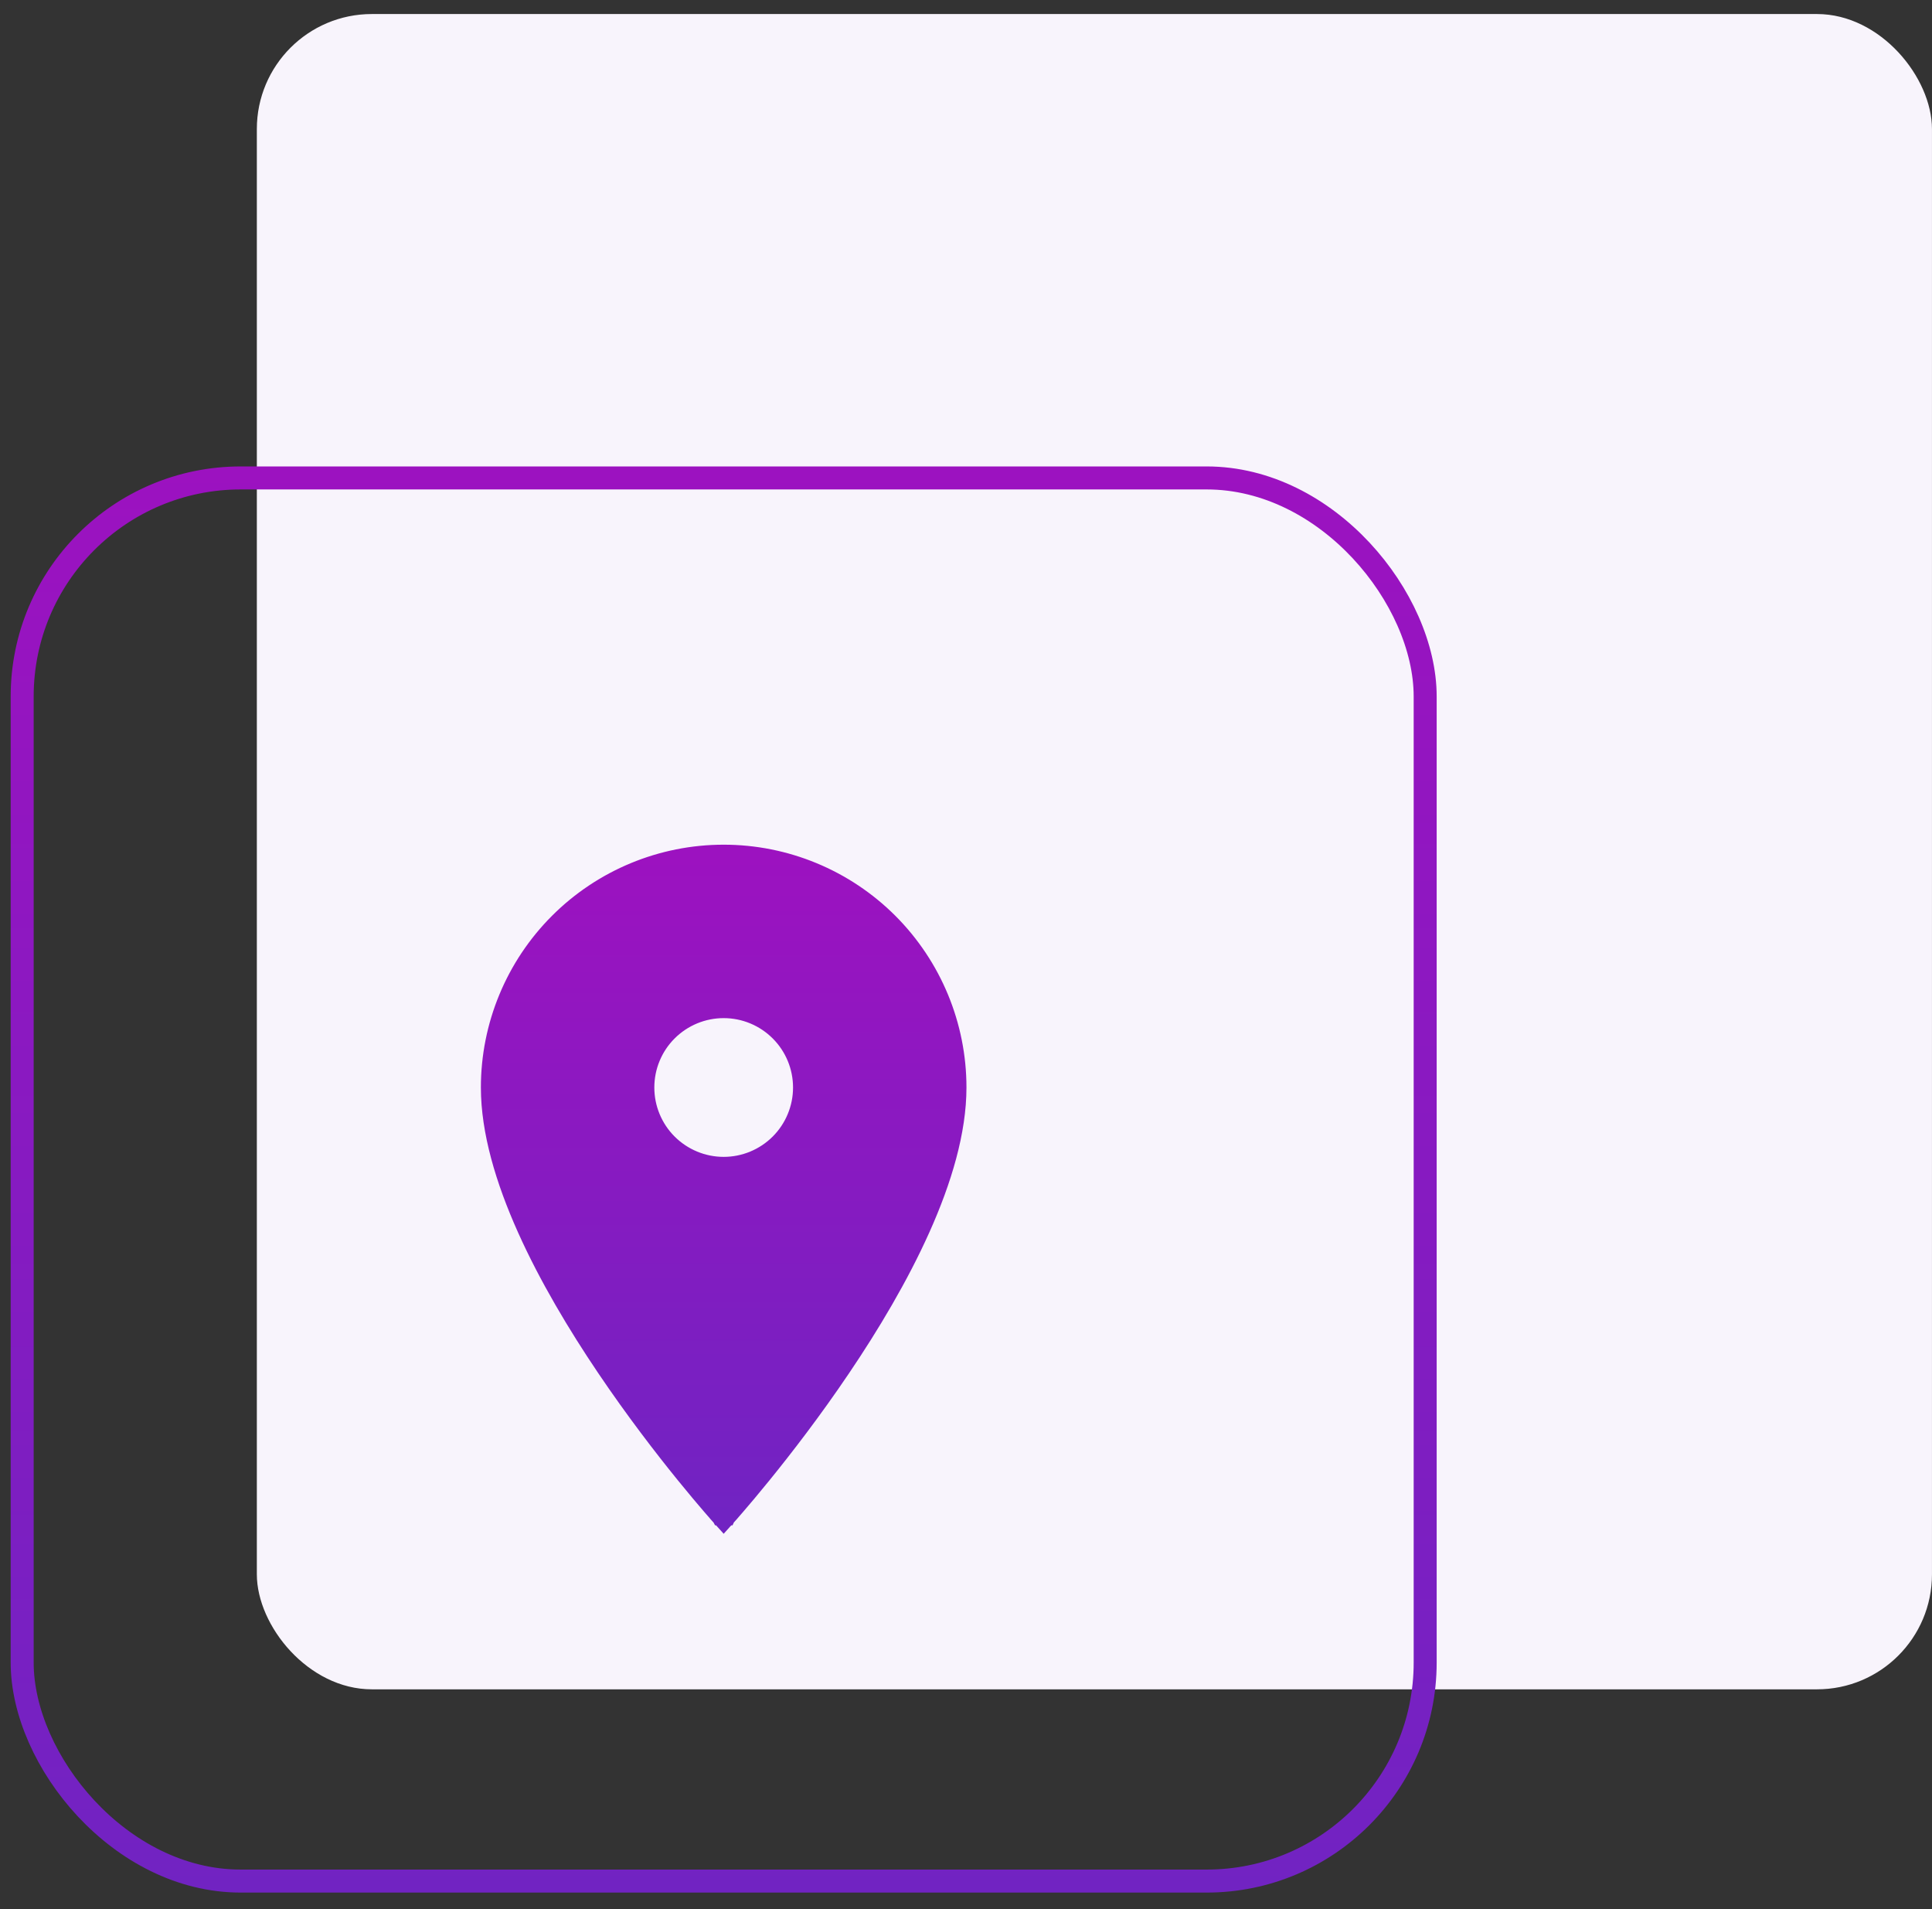
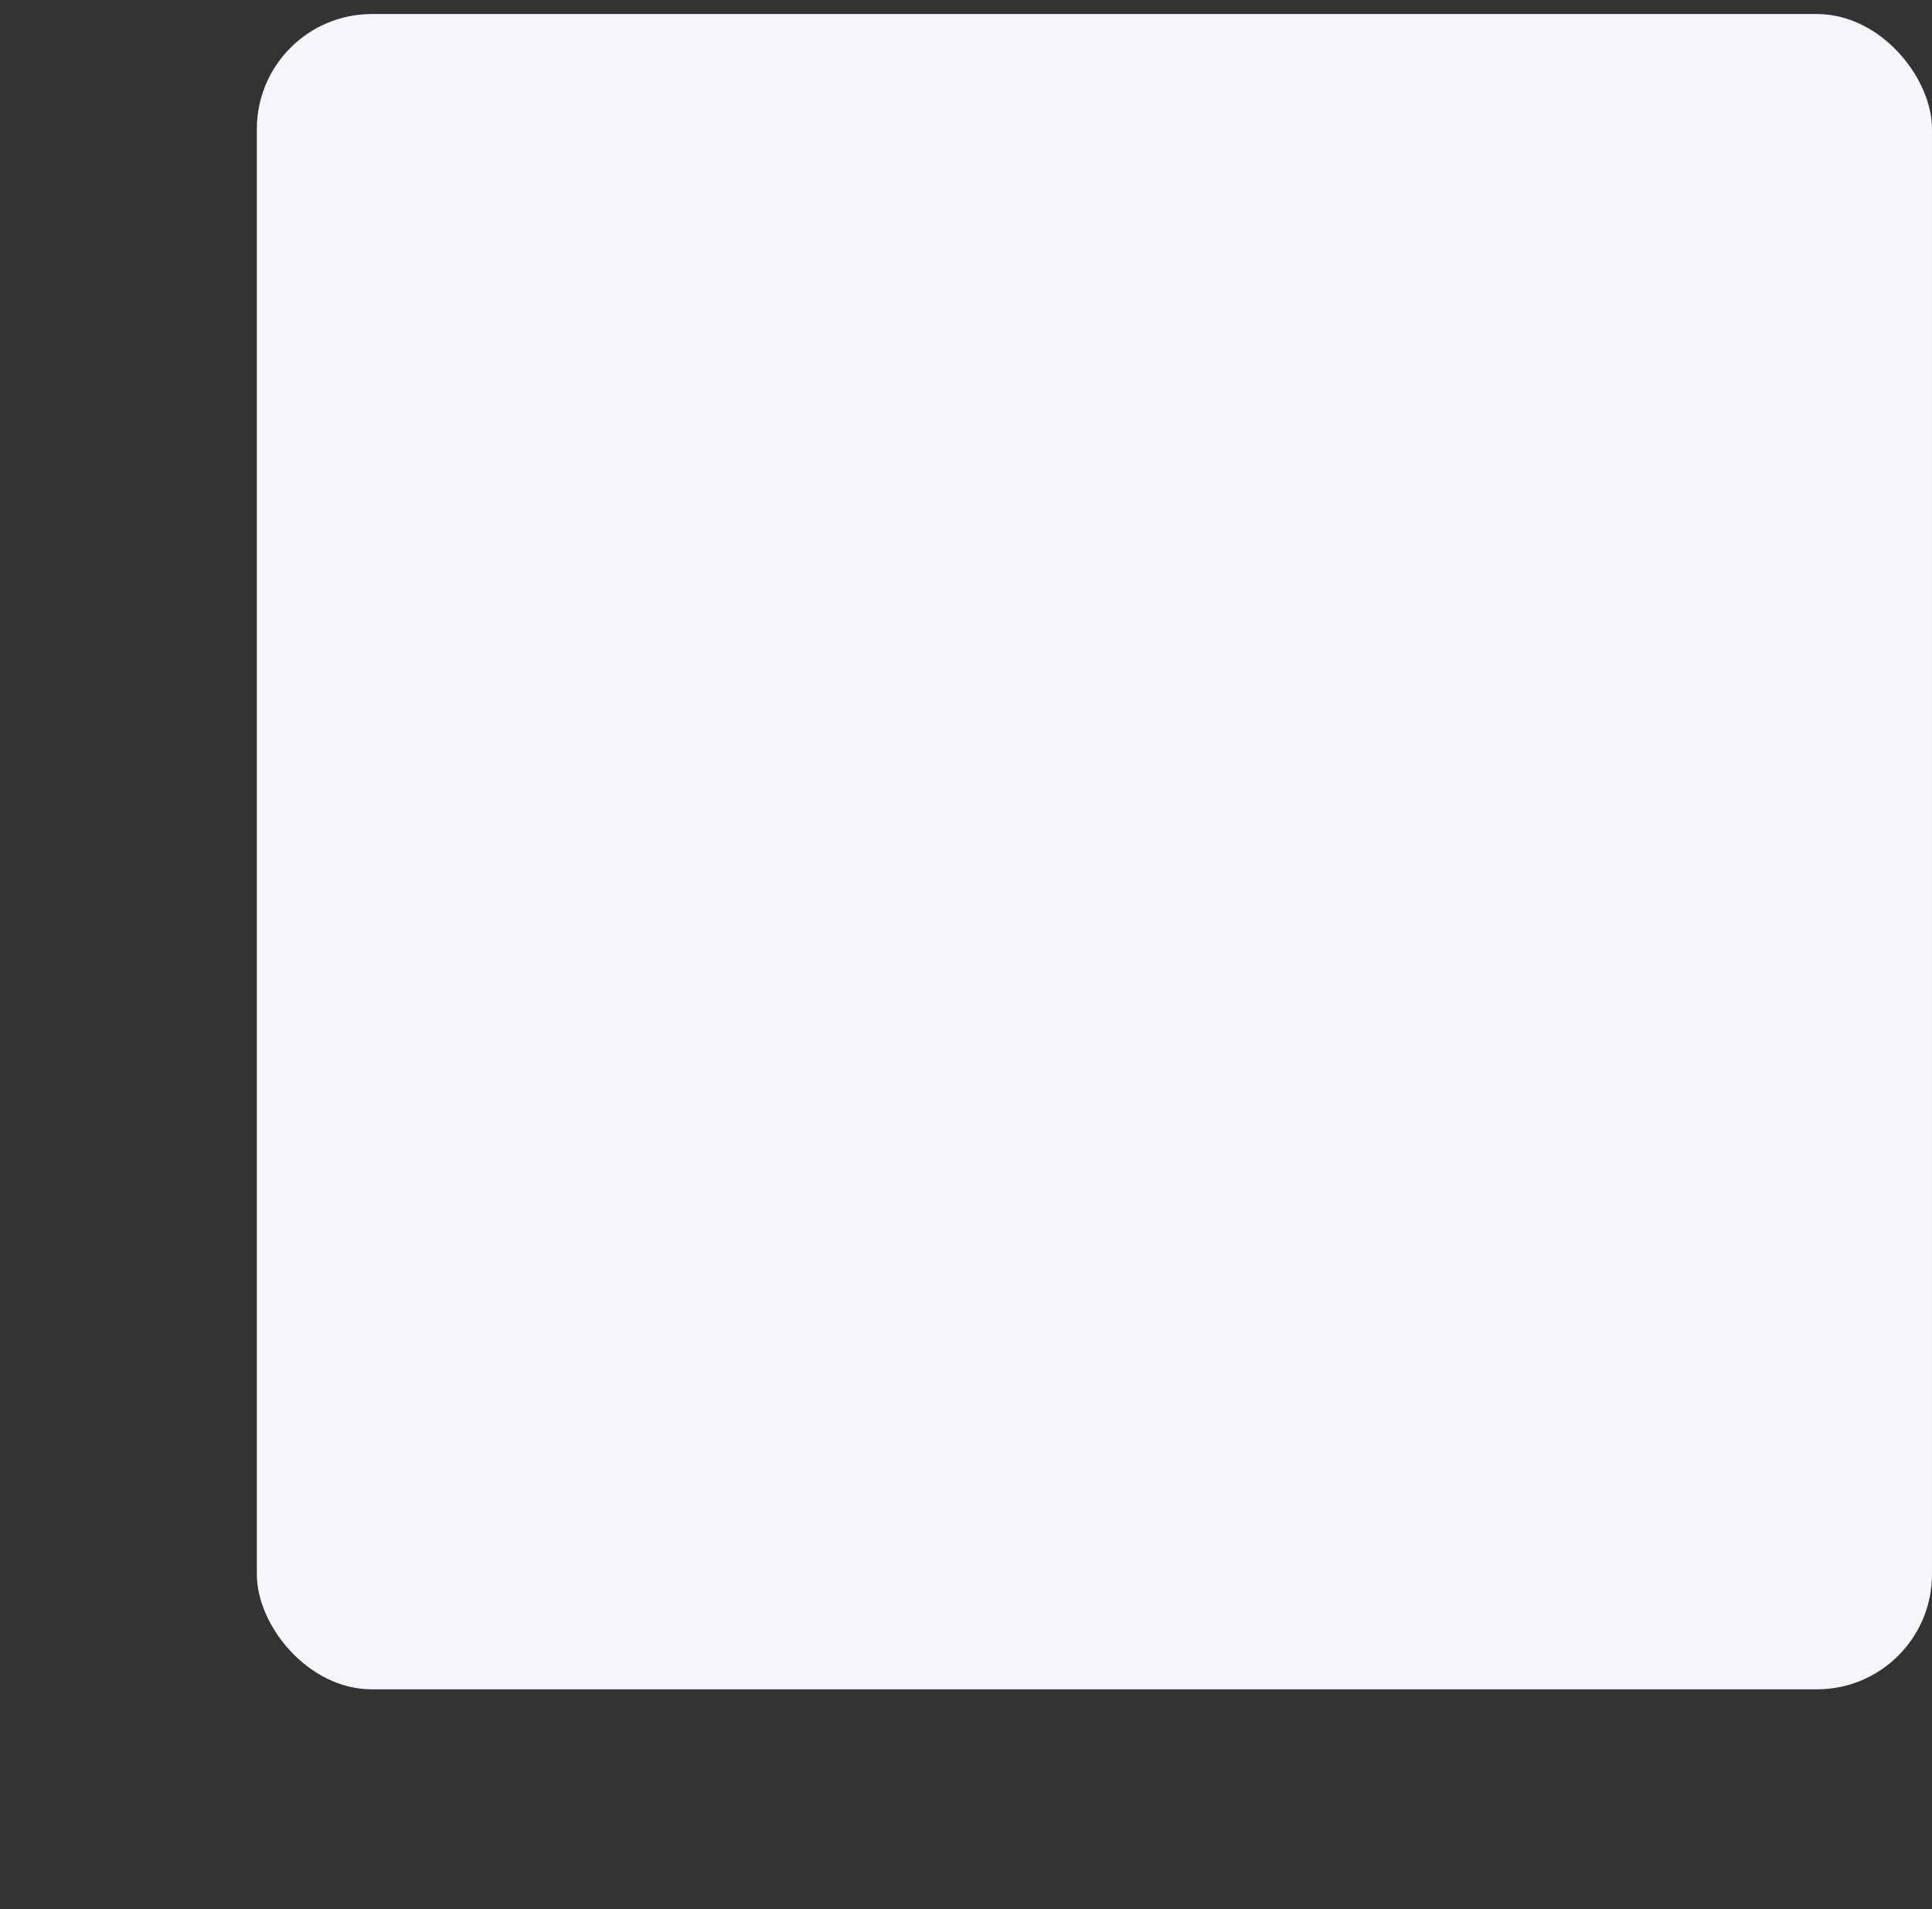
<svg xmlns="http://www.w3.org/2000/svg" width="84" height="83" viewBox="0 0 84 83" fill="none">
  <rect x="0" y="0" width="84" height="83" fill="#333333" stroke="none" />
  <rect x="11.167" y="0.61" width="72.832" height="72.832" rx="5" fill="#F8F4FC" />
-   <rect x="0.964" y="20.778" width="61" height="61" rx="9.5" stroke="url(#paint0_linear_8_4)" />
-   <path d="M31.464 65.849L31.258 66.035L31.464 66.264L31.67 66.035L31.464 65.849ZM31.464 65.849C31.67 66.035 31.67 66.035 31.67 66.035L31.671 66.035L31.672 66.033L31.678 66.027L31.7 66.002C31.719 65.981 31.748 65.949 31.785 65.907C31.859 65.823 31.967 65.7 32.104 65.54C32.379 65.221 32.772 64.757 33.242 64.177C34.183 63.018 35.439 61.393 36.694 59.531C37.95 57.671 39.209 55.569 40.155 53.457C41.1 51.349 41.742 49.209 41.742 47.278C41.742 44.552 40.659 41.938 38.732 40.01C36.804 38.083 34.19 37 31.464 37C28.738 37 26.124 38.083 24.197 40.01C22.269 41.938 21.186 44.552 21.186 47.278C21.186 49.209 21.828 51.349 22.773 53.457C23.719 55.569 24.979 57.671 26.234 59.531C27.49 61.393 28.745 63.018 29.686 64.177C30.157 64.757 30.549 65.221 30.824 65.54C30.962 65.7 31.07 65.823 31.144 65.907C31.181 65.949 31.209 65.981 31.228 66.002L31.25 66.027L31.256 66.033L31.257 66.035L31.258 66.035C31.258 66.035 31.258 66.035 31.464 65.849ZM31.464 50.572C30.591 50.572 29.753 50.224 29.135 49.607C28.517 48.989 28.171 48.151 28.171 47.278C28.171 46.404 28.517 45.566 29.135 44.949C29.753 44.331 30.591 43.984 31.464 43.984C32.338 43.984 33.175 44.331 33.793 44.949C34.411 45.566 34.758 46.404 34.758 47.278C34.758 47.71 34.673 48.139 34.507 48.538C34.342 48.938 34.099 49.301 33.793 49.607C33.487 49.913 33.124 50.155 32.724 50.321C32.325 50.486 31.897 50.572 31.464 50.572Z" fill="url(#paint1_linear_8_4)" stroke="url(#paint2_linear_8_4)" stroke-width="0.556" />
  <defs>
    <linearGradient id="paint0_linear_8_4" x1="31.464" y1="20.278" x2="31.464" y2="82.278" gradientUnits="userSpaceOnUse">
      <stop stop-color="#9C12C0" />
      <stop offset="1" stop-color="#7123C2" />
    </linearGradient>
    <linearGradient id="paint1_linear_8_4" x1="31.464" y1="37.278" x2="31.464" y2="65.849" gradientUnits="userSpaceOnUse">
      <stop stop-color="#9C12C0" />
      <stop offset="1" stop-color="#7123C2" />
    </linearGradient>
    <linearGradient id="paint2_linear_8_4" x1="31.464" y1="37.278" x2="31.464" y2="65.849" gradientUnits="userSpaceOnUse">
      <stop stop-color="#9C12C0" />
      <stop offset="1" stop-color="#7123C2" />
    </linearGradient>
  </defs>
</svg>